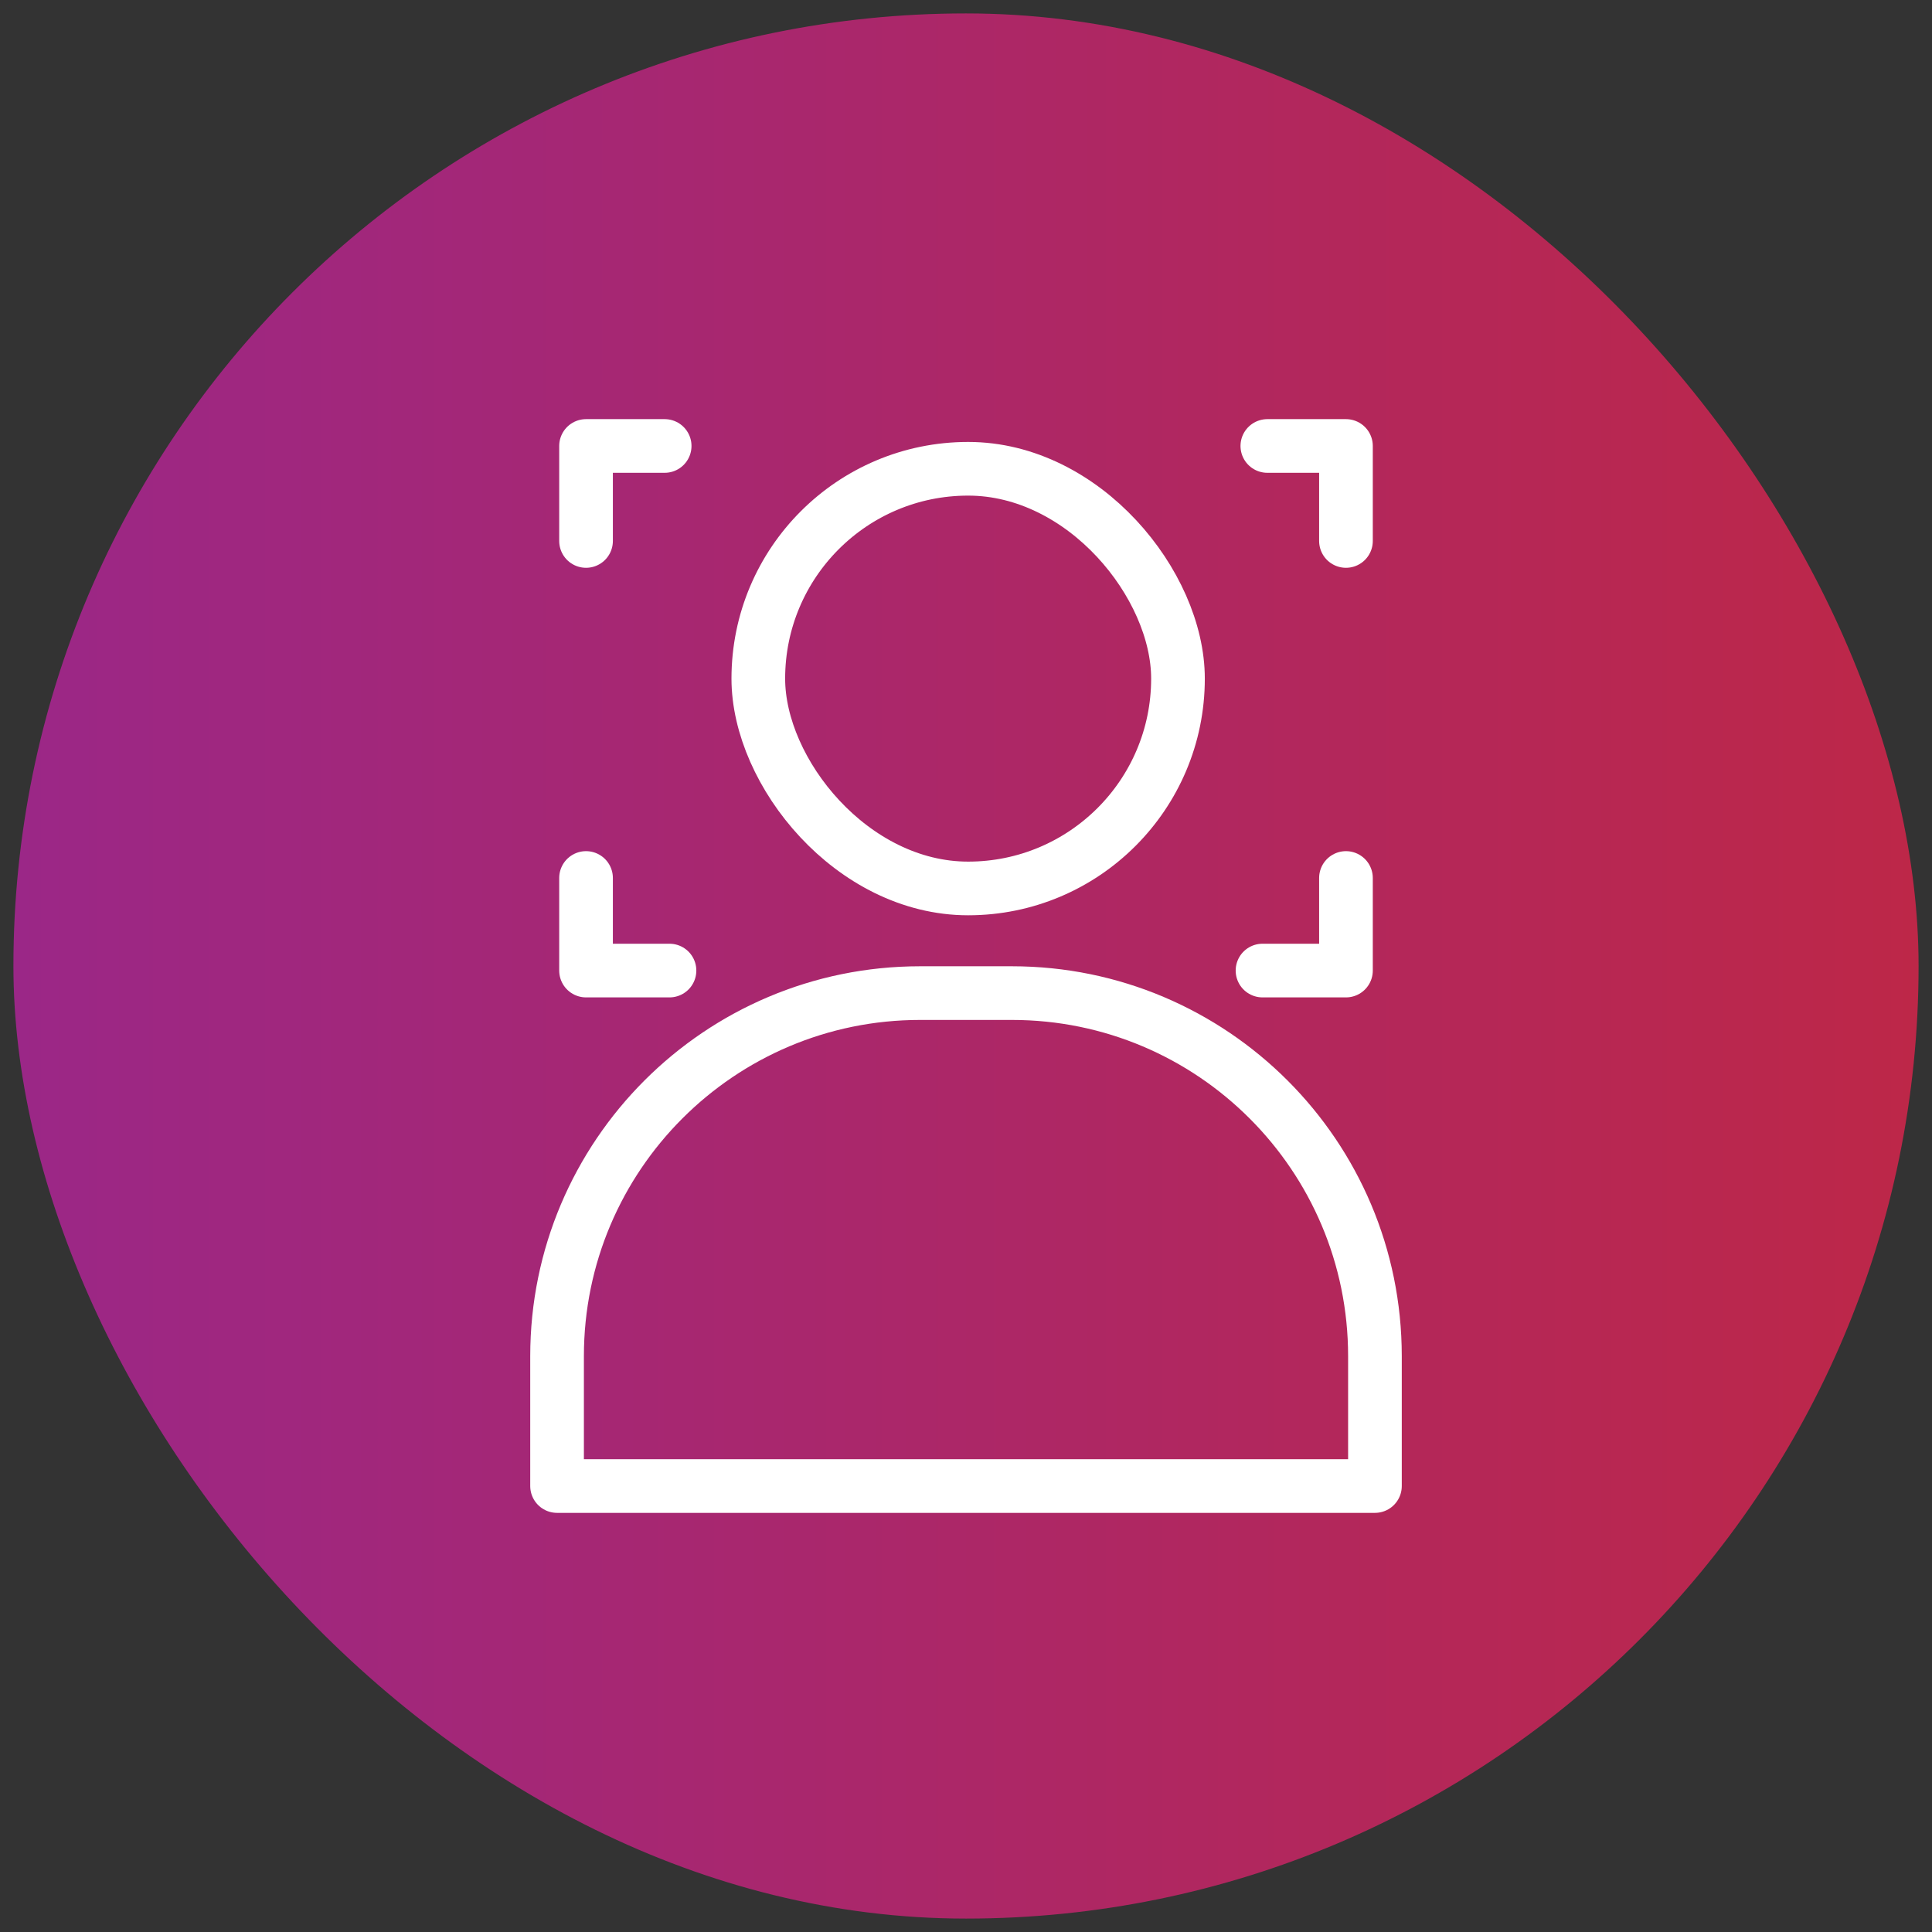
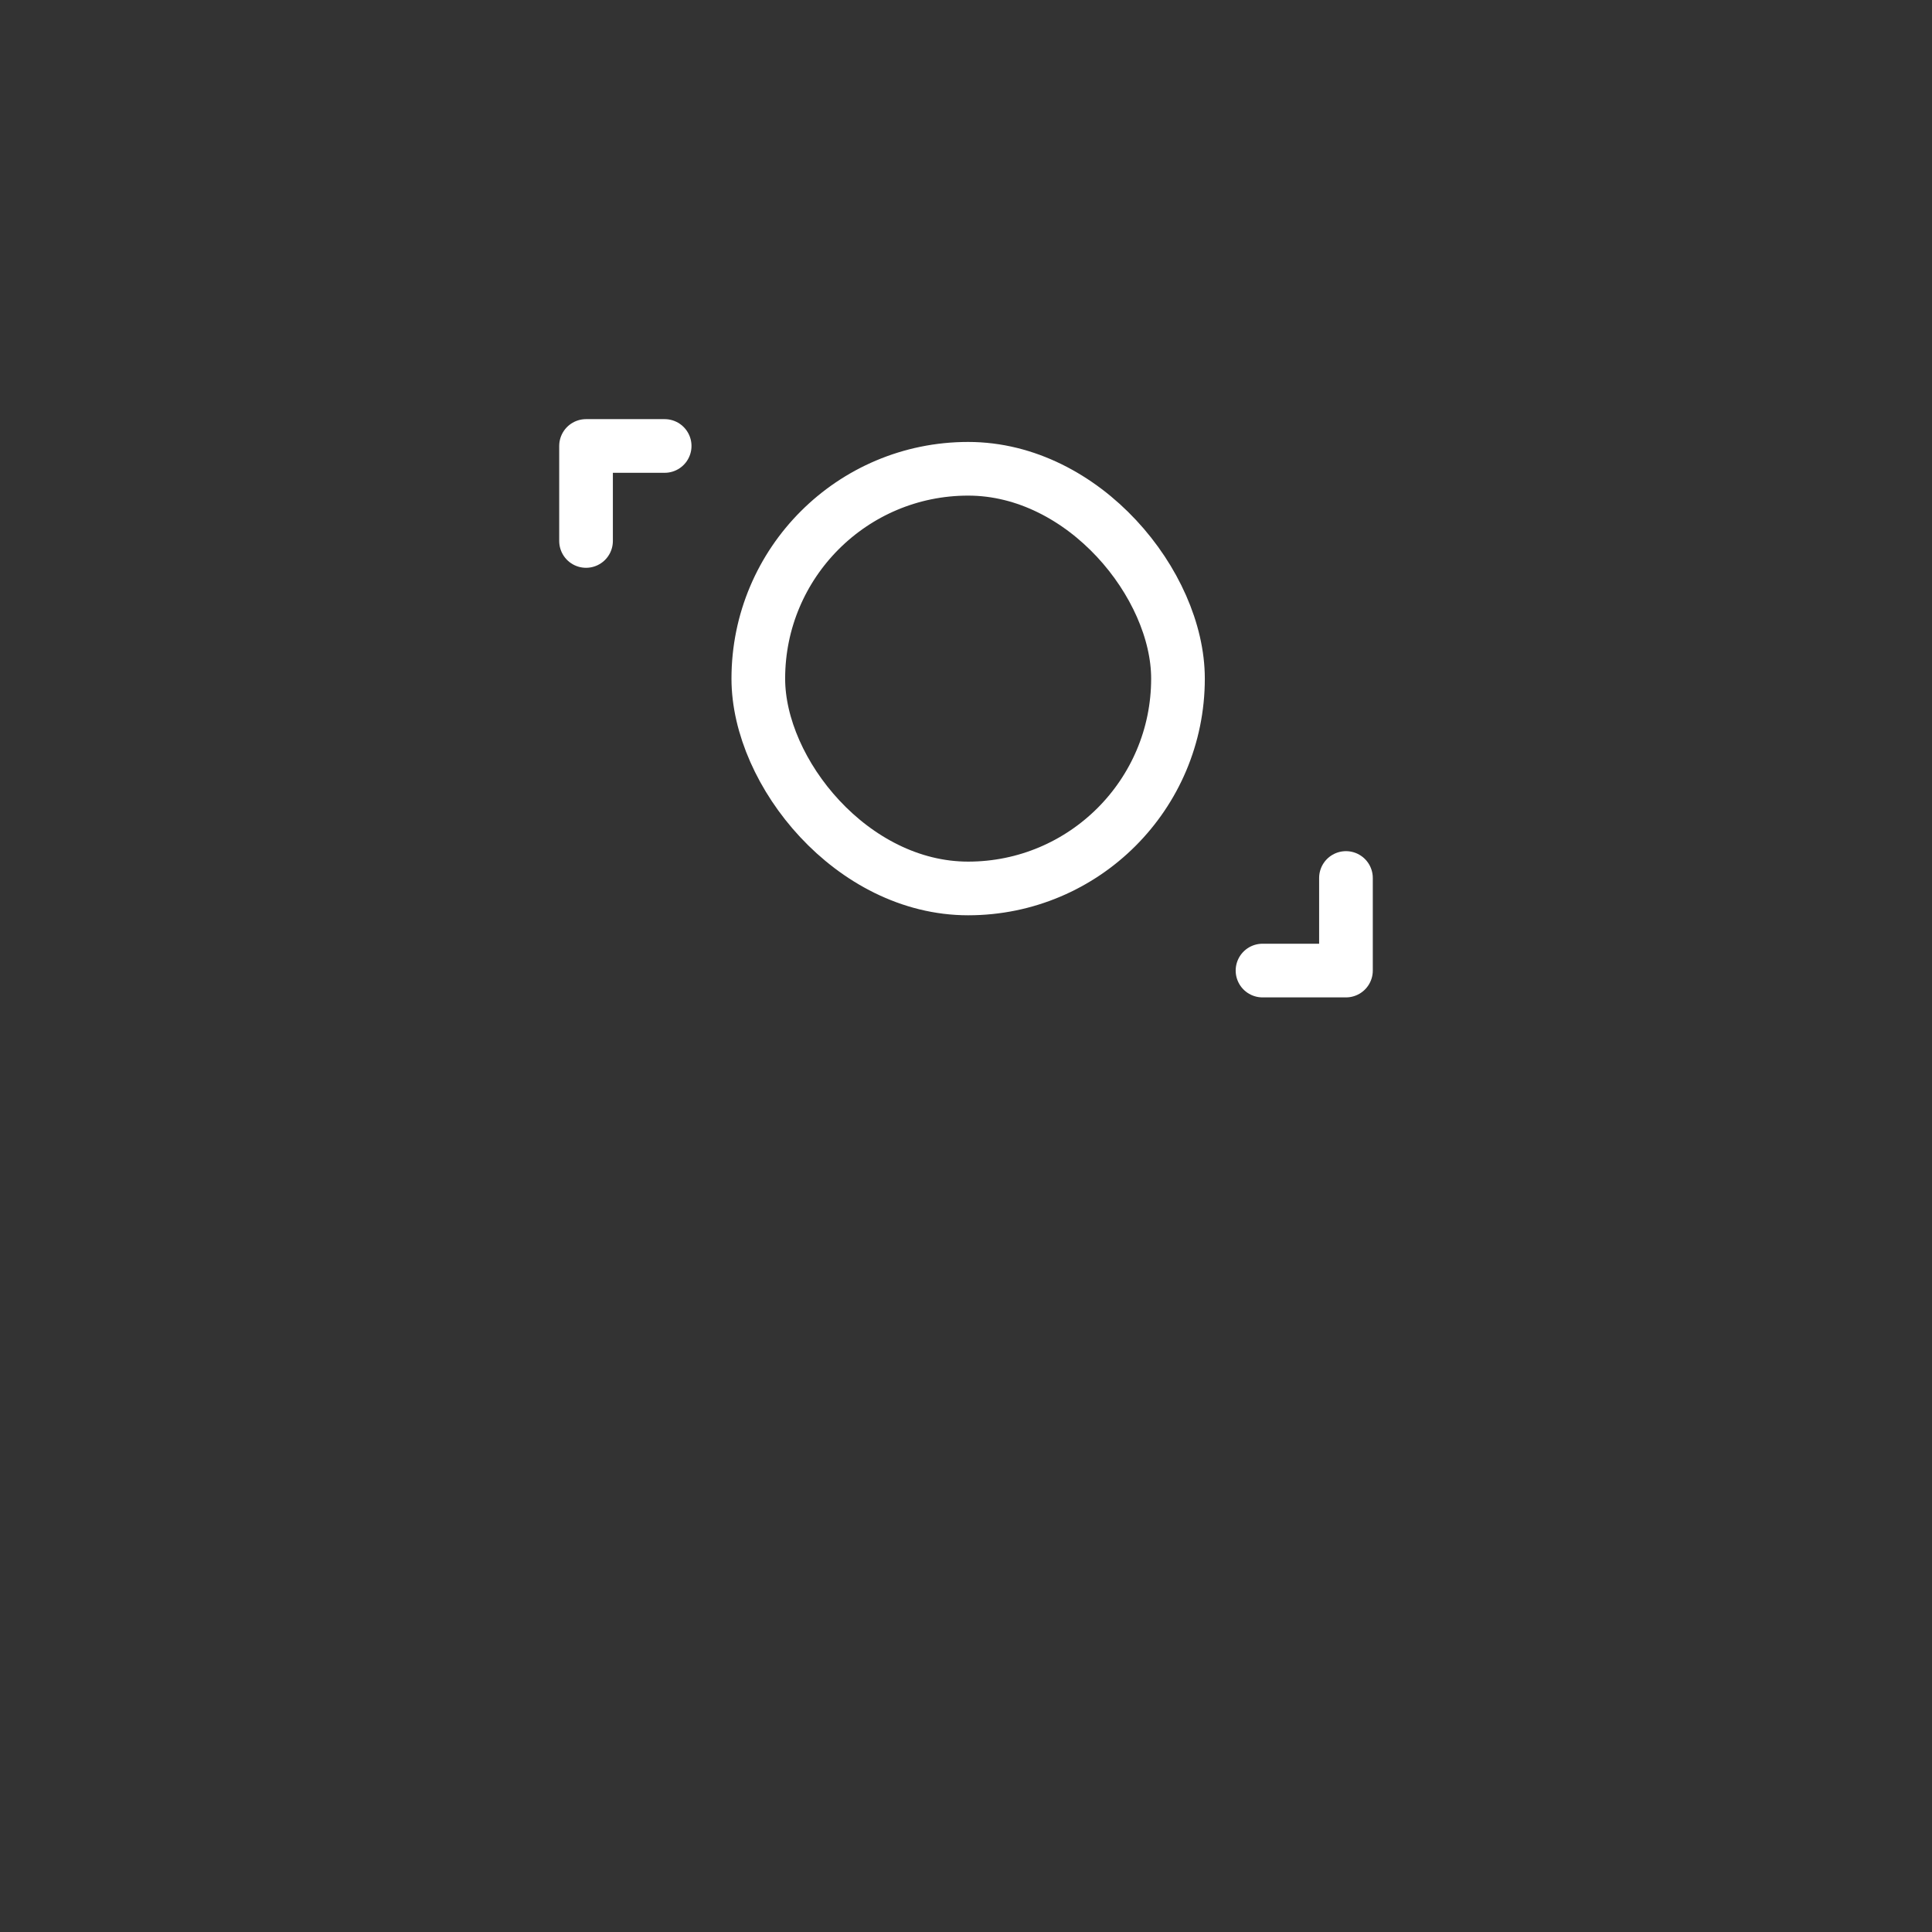
<svg xmlns="http://www.w3.org/2000/svg" viewBox="0 0 72 72">
  <rect x="0" y="0" width="72" height="72" fill="#333333" stroke="none" />
  <defs>
    <style>
      .cls-1 {
        fill: url(#linear-gradient);
        mix-blend-mode: multiply;
      }

      .cls-2 {
        isolation: isolate;
      }

      .cls-3 {
        fill: none;
        stroke: #fff;
        stroke-linecap: round;
        stroke-linejoin: round;
        stroke-width: 2px;
      }

      .cls-4 {
        fill: #1d1b1b;
        opacity: 0;
      }
    </style>
    <linearGradient id="linear-gradient" x1=".5" y1="36" x2="71.5" y2="36" gradientUnits="userSpaceOnUse">
      <stop offset="0" stop-color="#9b2787" />
      <stop offset="1" stop-color="#bd2748" />
    </linearGradient>
  </defs>
  <g class="cls-2">
    <g id="Layer_1" data-name="Layer 1">
-       <rect class="cls-1" x=".5" y=".5" width="71" height="71" rx="35.5" ry="35.5" />
      <g>
-         <rect class="cls-4" x="13.81" y="13.81" width="44.38" height="44.37" rx="2.77" ry="2.77" />
        <g>
          <g>
-             <path class="cls-3" d="m34.29,37.01h3.42c7.47,0,13.53,6.06,13.53,13.53v4.84h-30.48v-4.84c0-7.47,6.06-13.53,13.53-13.53Z" />
            <rect class="cls-3" x="28.26" y="17.47" width="15.64" height="15.64" rx="7.82" ry="7.82" />
          </g>
          <g>
            <polyline class="cls-3" points="21.84 20.16 21.84 16.62 24.77 16.62" />
-             <polyline class="cls-3" points="50.16 20.16 50.16 16.62 47.23 16.62" />
            <polyline class="cls-3" points="50.16 32.72 50.16 36.17 47.05 36.17" />
-             <polyline class="cls-3" points="21.84 32.72 21.84 36.17 24.95 36.17" />
          </g>
        </g>
      </g>
    </g>
  </g>
</svg>